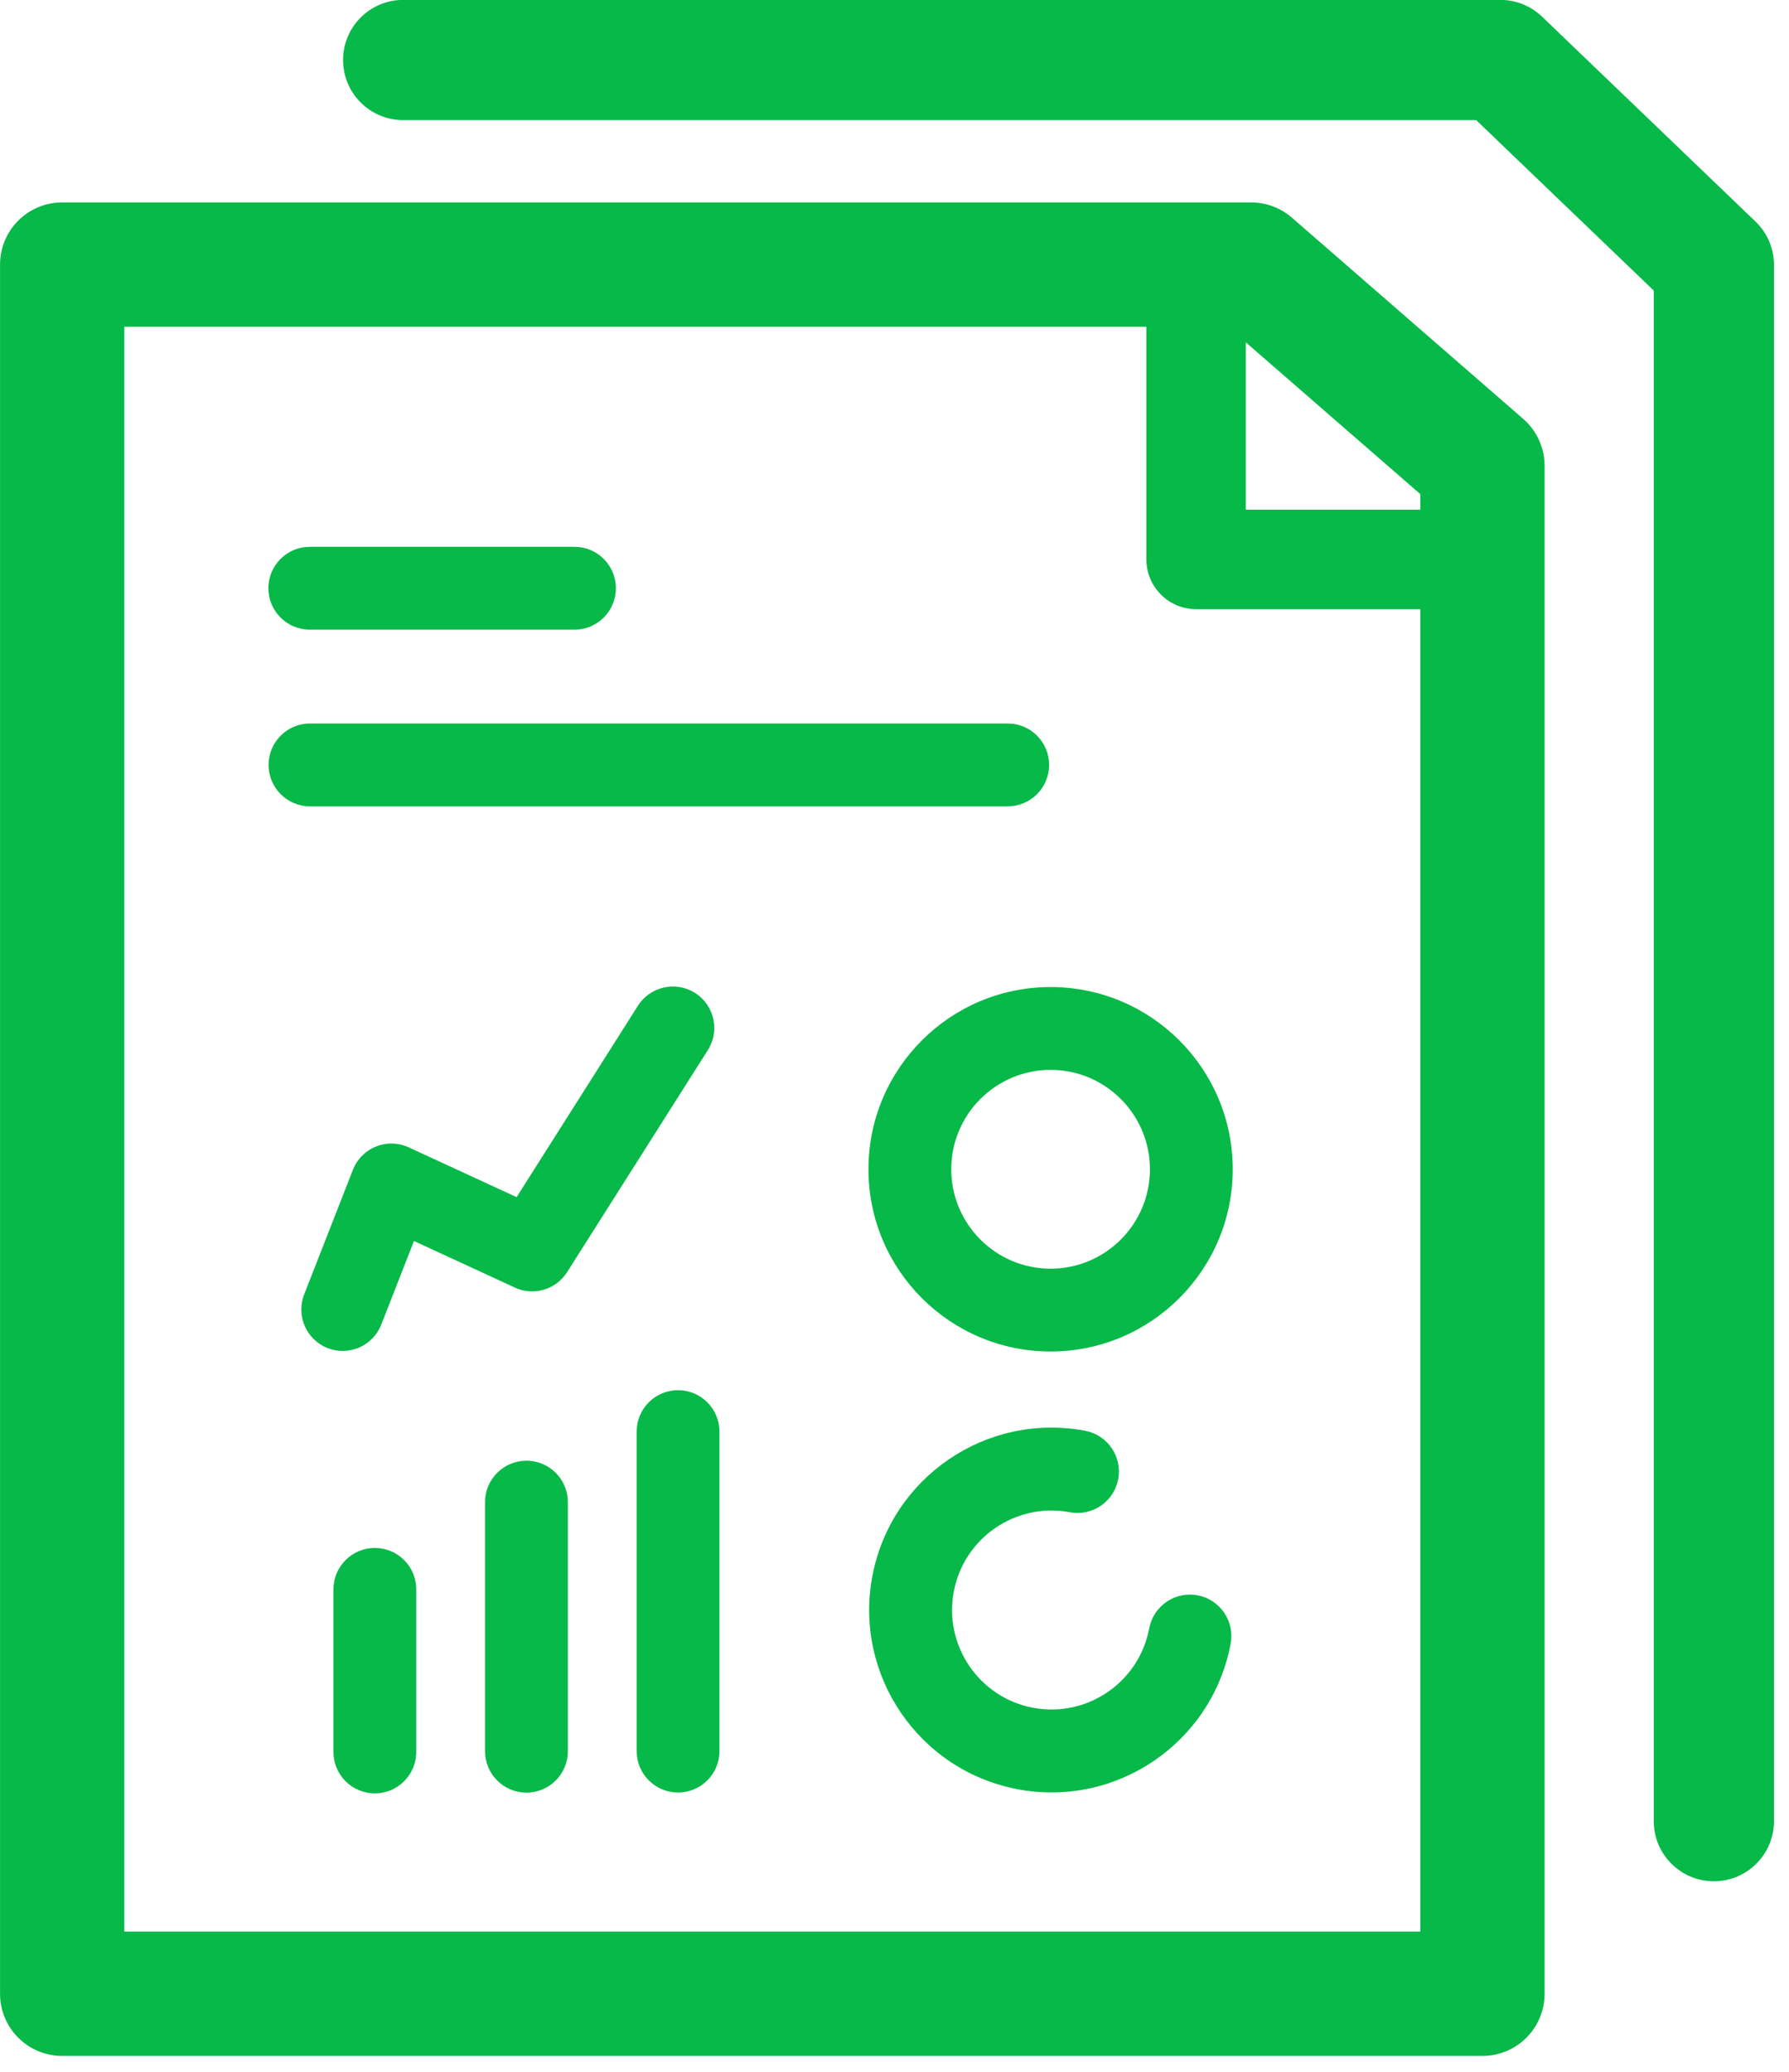
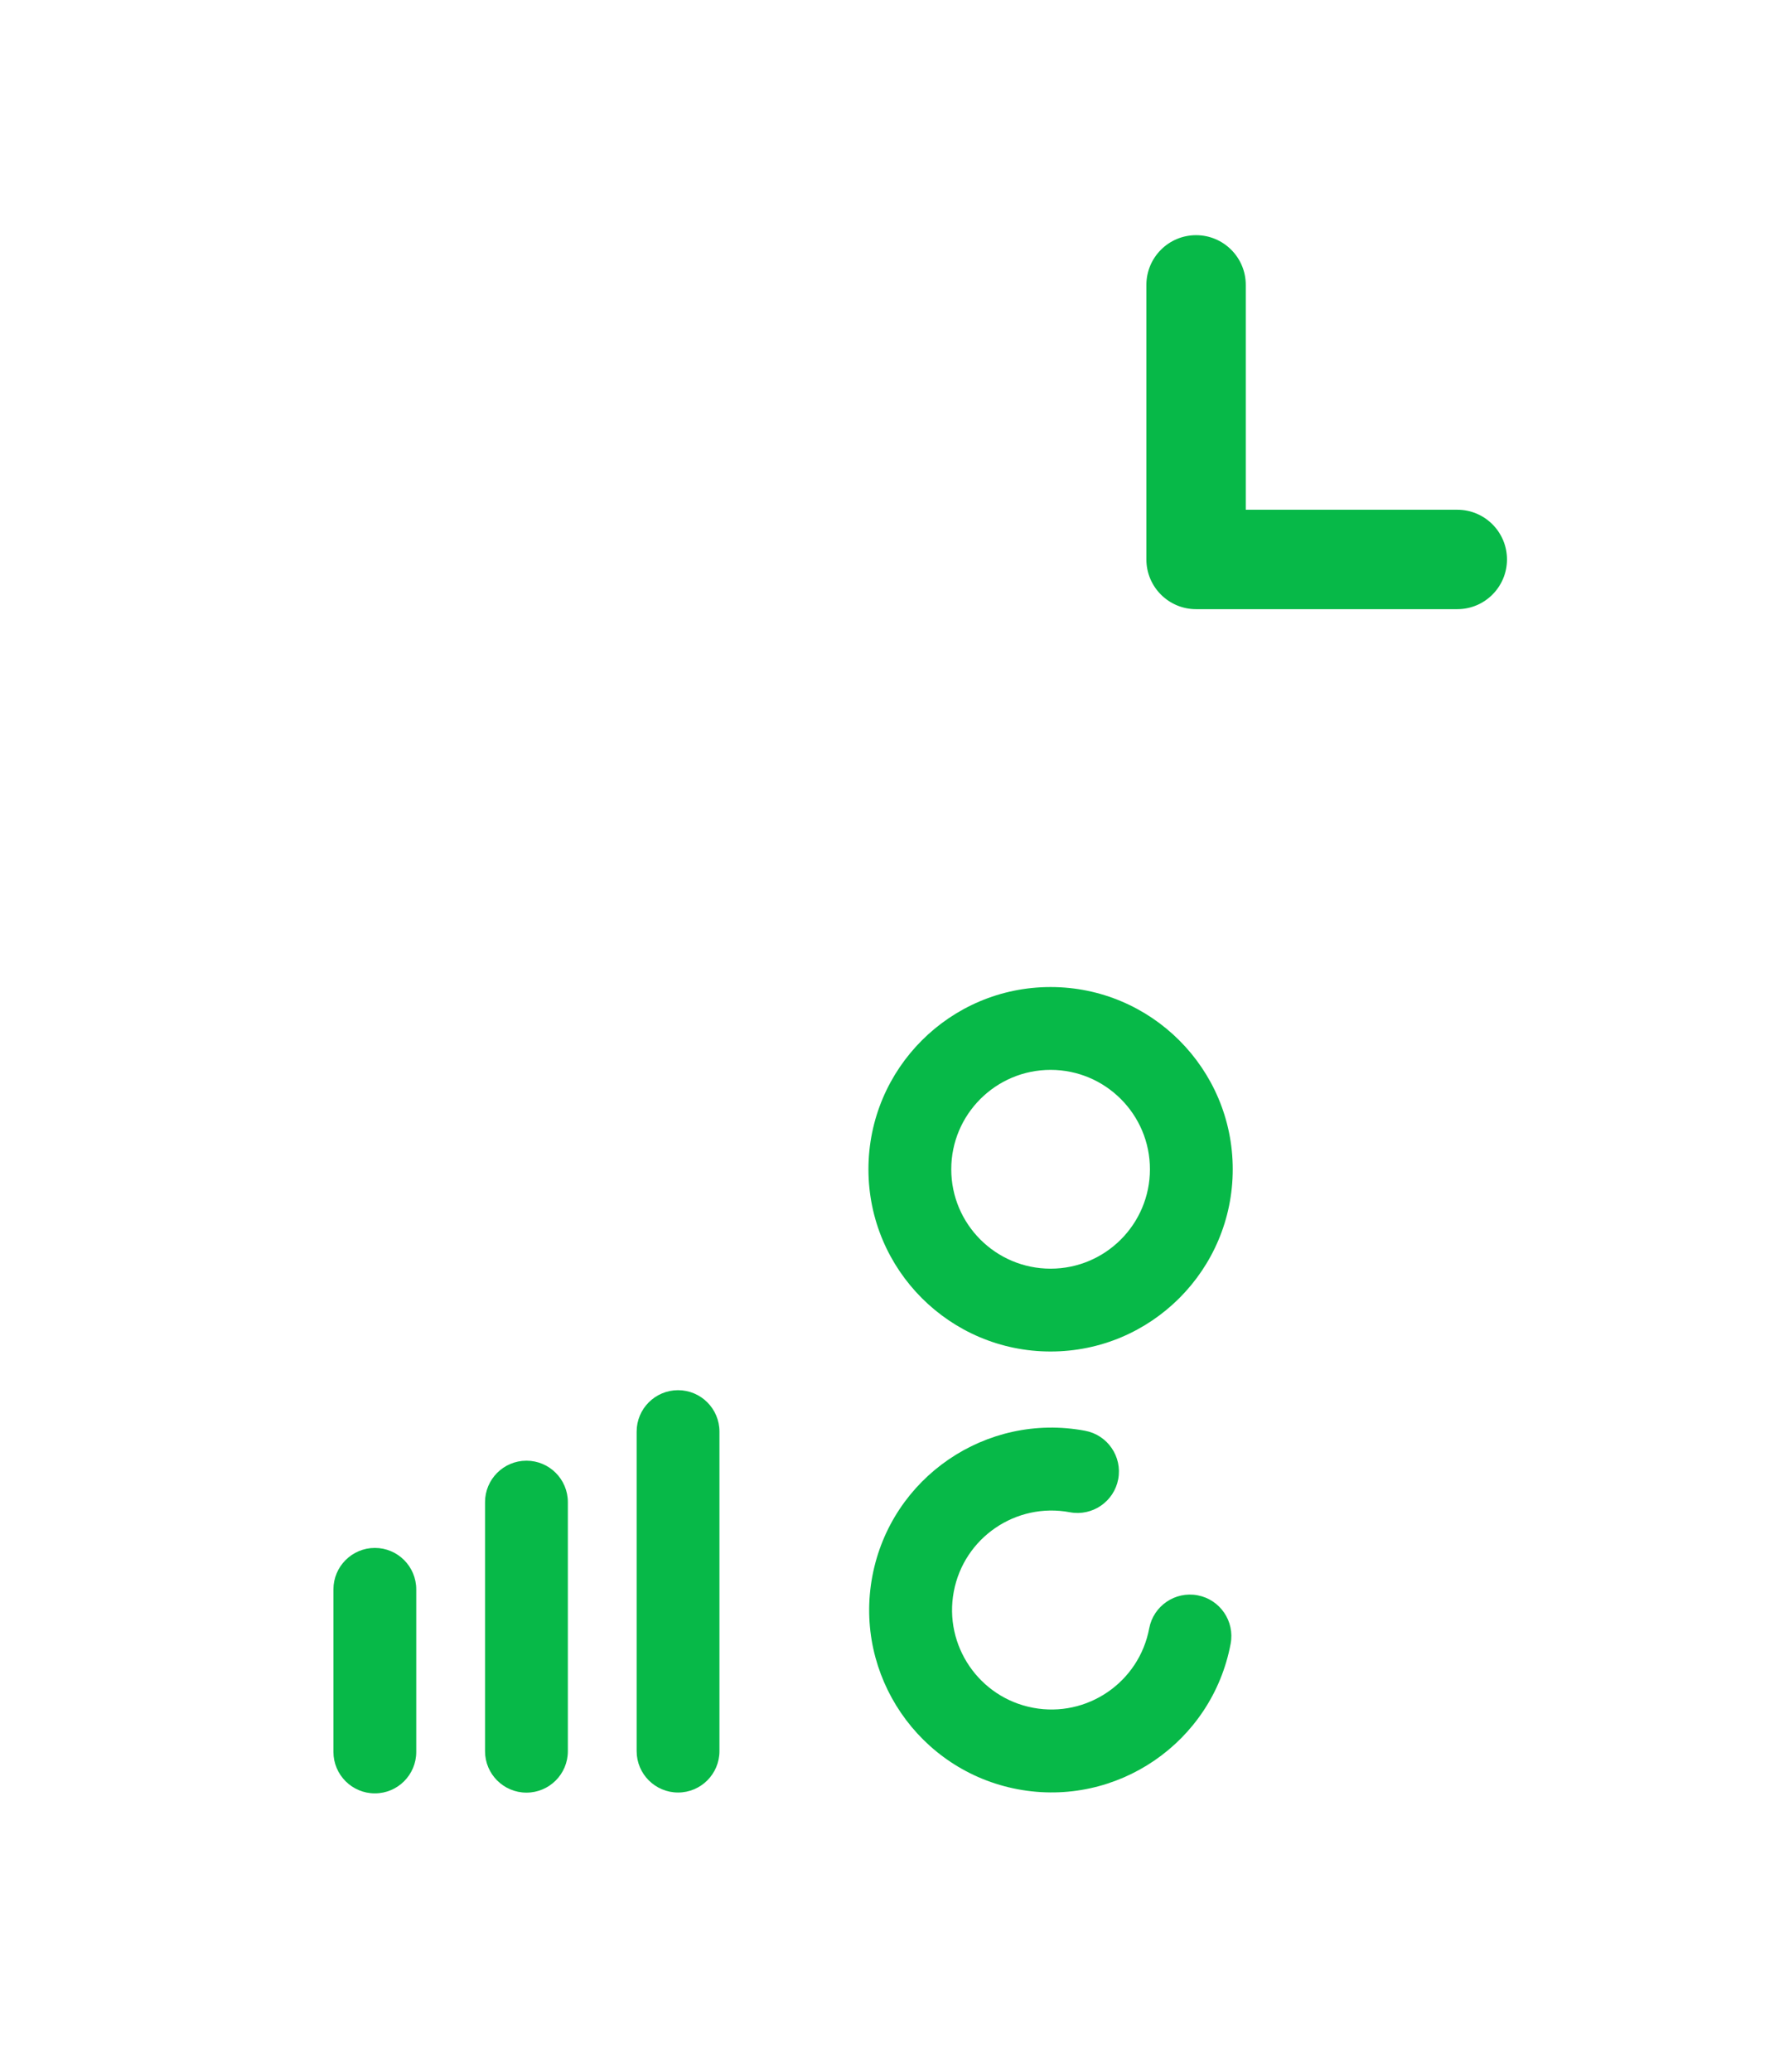
<svg xmlns="http://www.w3.org/2000/svg" width="100%" height="100%" viewBox="0 0 108 125" version="1.1" xml:space="preserve" style="fill-rule:evenodd;clip-rule:evenodd;stroke-linejoin:round;stroke-miterlimit:2;">
  <g transform="matrix(1,0,0,1,-493.528,-623.381)">
    <g>
      <g transform="matrix(1.309,0,0,1.189,472.935,616.983)">
-         <path d="M86.966,29.019C86.966,28.106 86.606,27.237 85.98,26.638L75.312,16.427C74.79,15.928 74.122,15.653 73.431,15.653L18.6,15.653C17.017,15.653 15.734,17.066 15.734,18.808L15.734,106.558C15.734,108.3 17.017,109.713 18.6,109.713L84.1,109.713C85.682,109.713 86.966,108.3 86.966,106.558L86.966,29.019ZM21.466,21.963L21.466,103.403L81.234,103.403L81.234,30.456L72.359,21.963L21.466,21.963Z" style="fill:rgb(7,185,72);" />
-       </g>
+         </g>
      <g transform="matrix(1.208,0,0,1.211,495.4,604.225)">
-         <path d="M72.222,21.803L18.6,21.803C16.941,21.803 15.595,20.461 15.595,18.808C15.595,17.155 16.941,15.813 18.6,15.813L73.431,15.813C74.207,15.813 74.953,16.112 75.512,16.647L86.181,26.858C86.771,27.423 87.104,28.203 87.104,29.019L87.104,106.558C87.104,108.211 85.758,109.553 84.1,109.553C82.441,109.553 81.095,108.211 81.095,106.558L81.095,30.295L72.222,21.803Z" style="fill:rgb(7,185,72);" />
-       </g>
+         </g>
      <g transform="matrix(1.506,0,0,1.506,454.472,608.858)">
        <path d="M75.871,30.066L84.35,30.066C85.449,30.066 86.342,30.958 86.342,32.058C86.342,33.158 85.449,34.05 84.35,34.05L73.879,34.05C72.779,34.05 71.887,33.158 71.887,32.058L71.887,21.058C71.887,19.958 72.78,19.066 73.879,19.066C74.979,19.066 75.871,19.958 75.871,21.058L75.871,30.066Z" style="fill:rgb(7,185,72);" />
      </g>
      <g transform="matrix(0.855,0,0,0.855,466.717,656.103)">
        <path d="M105.537,31.385C98.439,31.385 92.676,37.147 92.676,44.245C92.676,51.344 98.439,57.106 105.537,57.106C112.635,57.106 118.398,51.344 118.398,44.245C118.398,37.147 112.635,31.385 105.537,31.385ZM105.537,37.231C109.408,37.231 112.551,40.374 112.551,44.245C112.551,48.117 109.408,51.26 105.537,51.26C101.666,51.26 98.523,48.117 98.523,44.245C98.523,40.374 101.666,37.231 105.537,37.231Z" style="fill:rgb(7,185,72);" />
      </g>
      <g transform="matrix(-0.841,-0.158,0.158,-0.841,638.771,774.412)">
        <path d="M98.523,44.245C98.523,40.374 101.666,37.231 105.537,37.231C109.408,37.231 112.551,40.374 112.551,44.245C112.551,48.117 109.408,51.26 105.537,51.26C103.924,51.26 102.614,52.57 102.614,54.183C102.614,55.796 103.924,57.106 105.537,57.106C112.635,57.106 118.398,51.344 118.398,44.245C118.398,37.147 112.635,31.385 105.537,31.385C98.439,31.385 92.676,37.147 92.676,44.245C92.676,45.859 93.986,47.169 95.6,47.169C97.213,47.169 98.523,45.859 98.523,44.245Z" style="fill:rgb(7,185,72);" />
      </g>
      <g transform="matrix(1.307,0,0,0.665,391.862,677.68)">
        <path d="M93.187,62.558L93.187,77.308C93.187,79.383 94.044,81.068 95.1,81.068C96.155,81.068 97.012,79.383 97.012,77.308L97.012,62.558C97.012,60.482 96.155,58.797 95.1,58.797C94.044,58.797 93.187,60.482 93.187,62.558Z" style="fill:rgb(7,185,72);" />
      </g>
      <g transform="matrix(1.307,0,0,1.019,401.014,650.27)">
        <path d="M93.187,62.558L93.187,77.308C93.187,78.662 94.044,79.76 95.1,79.76C96.155,79.76 97.012,78.662 97.012,77.308L97.012,62.558C97.012,61.204 96.155,60.105 95.1,60.105C94.044,60.105 93.187,61.204 93.187,62.558Z" style="fill:rgb(7,185,72);" />
      </g>
      <g transform="matrix(1.307,0,0,1.307,410.166,627.998)">
        <path d="M93.187,62.558L93.187,77.308C93.187,78.363 94.044,79.22 95.1,79.22C96.155,79.22 97.012,78.363 97.012,77.308L97.012,62.558C97.012,61.503 96.155,60.646 95.1,60.646C94.044,60.646 93.187,61.503 93.187,62.558Z" style="fill:rgb(7,185,72);" />
      </g>
      <g transform="matrix(1.307,0,0,1.307,391.556,573.907)">
-         <path d="M101.881,93.12L107.485,84.284C108.05,83.393 109.232,83.128 110.124,83.693C111.015,84.258 111.28,85.441 110.714,86.332L104.214,96.582C103.701,97.391 102.668,97.696 101.798,97.294L97.141,95.144L95.63,99.005C95.246,99.987 94.136,100.473 93.153,100.089C92.17,99.704 91.684,98.594 92.069,97.611L94.319,91.861C94.511,91.371 94.897,90.981 95.385,90.784C95.874,90.587 96.422,90.601 96.901,90.822L101.881,93.12Z" style="fill:rgb(7,185,72);" />
-       </g>
+         </g>
      <g transform="matrix(1.094,0,0,1.22,477.399,616.089)">
-         <path d="M31.85,45.857L70.35,45.857C71.611,45.857 72.636,44.939 72.636,43.808C72.636,42.677 71.611,41.759 70.35,41.759L31.85,41.759C30.588,41.759 29.563,42.677 29.563,43.808C29.563,44.939 30.588,45.857 31.85,45.857Z" style="fill:rgb(7,185,72);" />
-       </g>
+         </g>
      <g transform="matrix(0.415,0,0,0.634,499.013,631.1)">
-         <path d="M31.85,47.751L70.35,47.751C73.675,47.751 76.374,45.984 76.374,43.808C76.374,41.631 73.675,39.864 70.35,39.864L31.85,39.864C28.524,39.864 25.825,41.631 25.825,43.808C25.825,45.984 28.524,47.751 31.85,47.751Z" style="fill:rgb(7,185,72);" />
-       </g>
+         </g>
    </g>
  </g>
</svg>